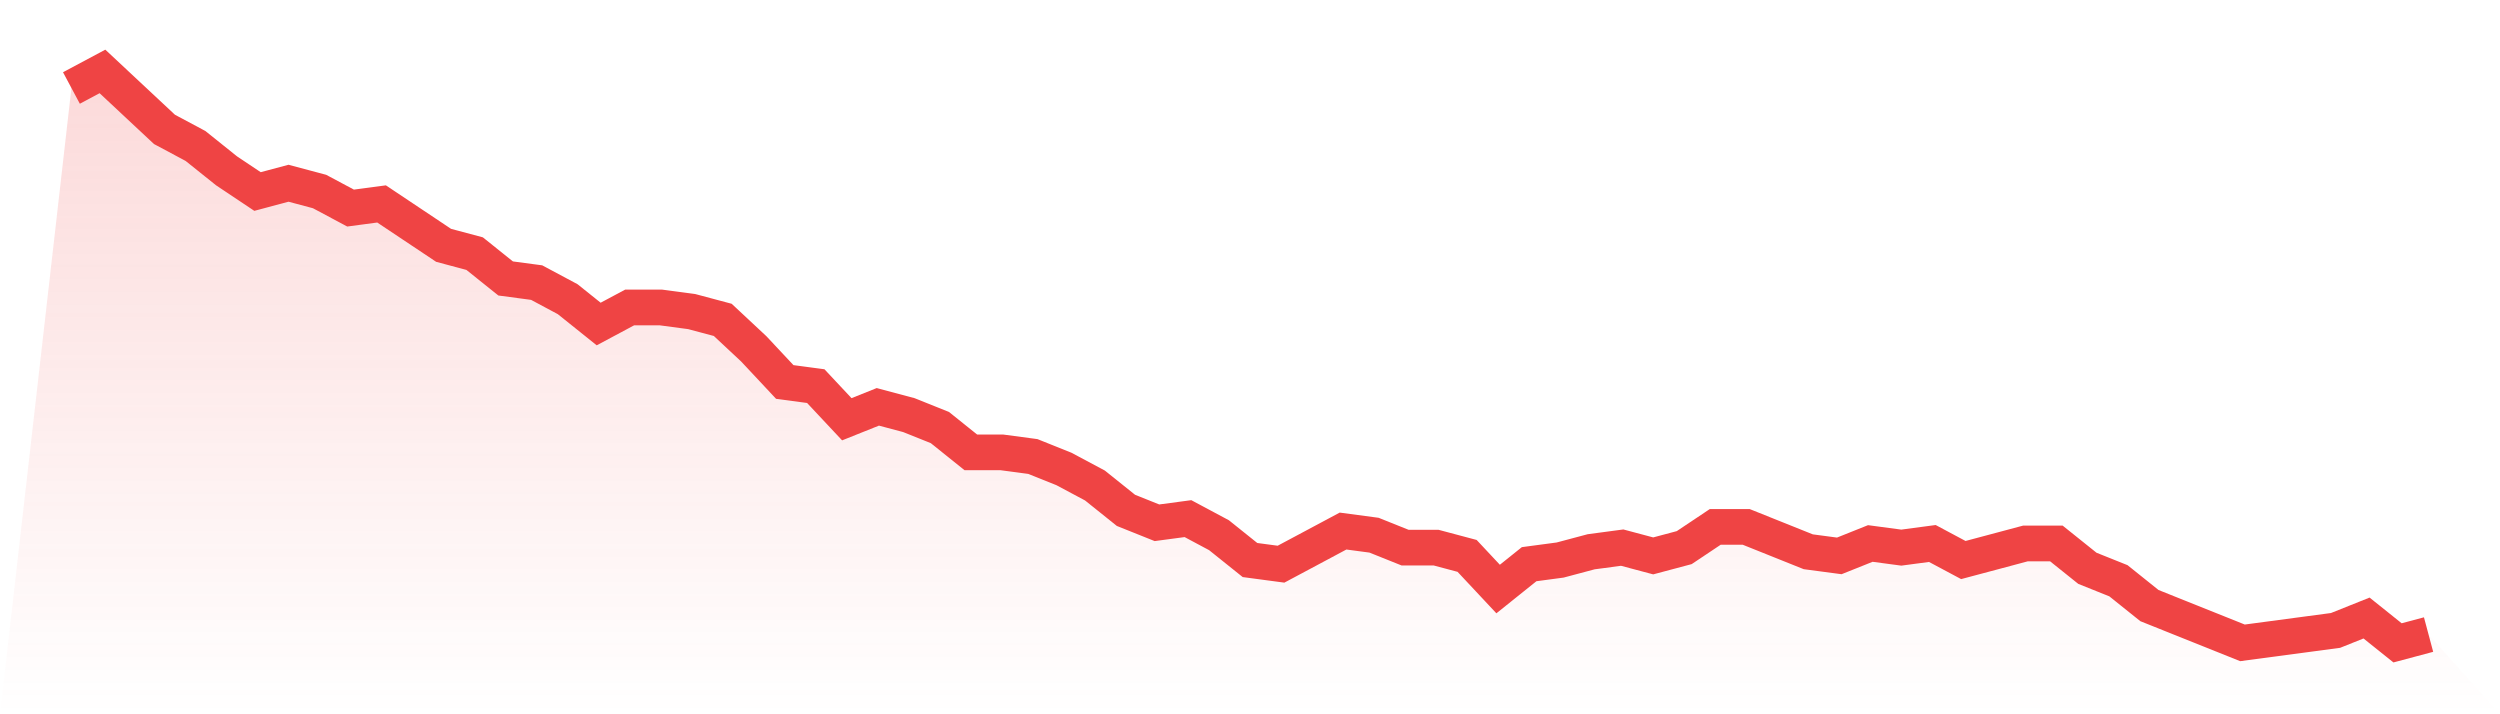
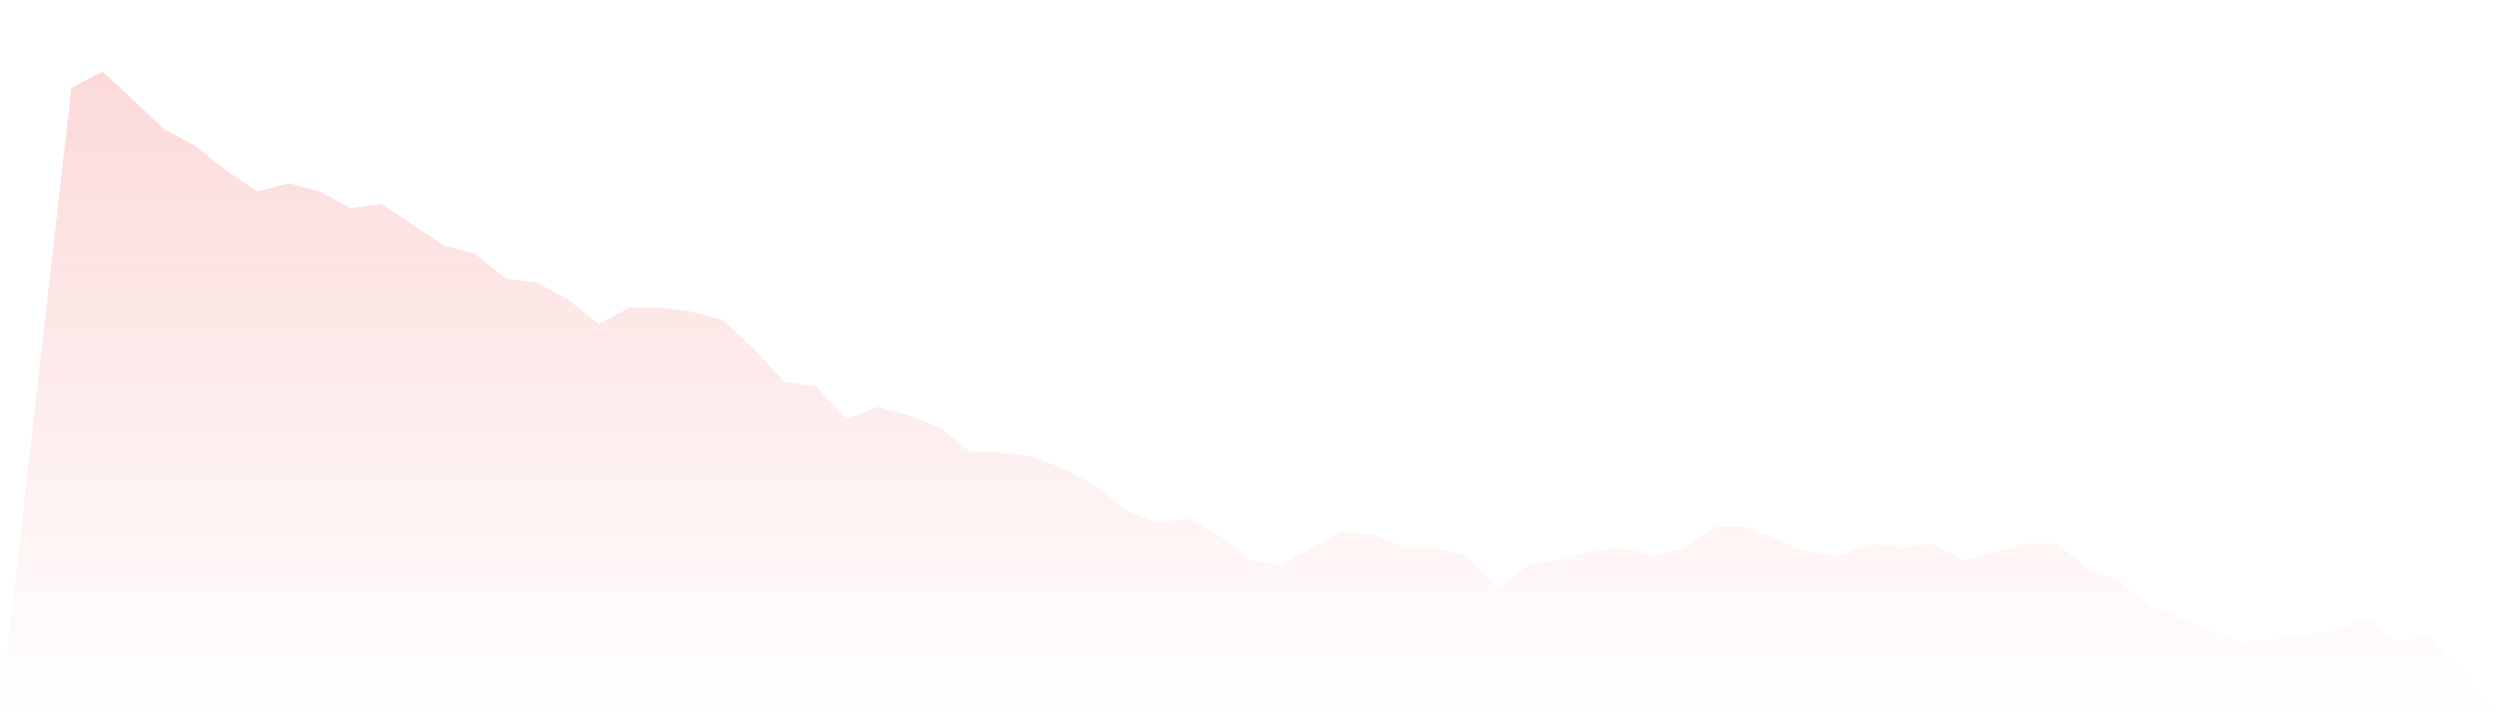
<svg xmlns="http://www.w3.org/2000/svg" viewBox="0 0 140 40">
  <defs>
    <linearGradient id="gradient" x1="0" x2="0" y1="0" y2="1">
      <stop offset="0%" stop-color="#ef4444" stop-opacity="0.2" />
      <stop offset="100%" stop-color="#ef4444" stop-opacity="0" />
    </linearGradient>
  </defs>
  <path d="M4,4.928 L4,4.928 L5.737,4 L7.474,5.623 L9.211,7.246 L10.947,8.174 L12.684,9.565 L14.421,10.725 L16.158,10.261 L17.895,10.725 L19.632,11.652 L21.368,11.42 L23.105,12.58 L24.842,13.739 L26.579,14.203 L28.316,15.594 L30.053,15.826 L31.789,16.754 L33.526,18.145 L35.263,17.217 L37,17.217 L38.737,17.449 L40.474,17.913 L42.211,19.536 L43.947,21.391 L45.684,21.623 L47.421,23.478 L49.158,22.783 L50.895,23.246 L52.632,23.942 L54.368,25.333 L56.105,25.333 L57.842,25.565 L59.579,26.261 L61.316,27.188 L63.053,28.58 L64.789,29.275 L66.526,29.043 L68.263,29.971 L70,31.362 L71.737,31.594 L73.474,30.667 L75.211,29.739 L76.947,29.971 L78.684,30.667 L80.421,30.667 L82.158,31.13 L83.895,32.986 L85.632,31.594 L87.368,31.362 L89.105,30.899 L90.842,30.667 L92.579,31.13 L94.316,30.667 L96.053,29.507 L97.789,29.507 L99.526,30.203 L101.263,30.899 L103,31.13 L104.737,30.435 L106.474,30.667 L108.211,30.435 L109.947,31.362 L111.684,30.899 L113.421,30.435 L115.158,30.435 L116.895,31.826 L118.632,32.522 L120.368,33.913 L122.105,34.609 L123.842,35.304 L125.579,36 L127.316,35.768 L129.053,35.536 L130.789,35.304 L132.526,34.609 L134.263,36 L136,35.536 L140,40 L0,40 z" fill="url(#gradient)" />
-   <path d="M4,4.928 L4,4.928 L5.737,4 L7.474,5.623 L9.211,7.246 L10.947,8.174 L12.684,9.565 L14.421,10.725 L16.158,10.261 L17.895,10.725 L19.632,11.652 L21.368,11.42 L23.105,12.58 L24.842,13.739 L26.579,14.203 L28.316,15.594 L30.053,15.826 L31.789,16.754 L33.526,18.145 L35.263,17.217 L37,17.217 L38.737,17.449 L40.474,17.913 L42.211,19.536 L43.947,21.391 L45.684,21.623 L47.421,23.478 L49.158,22.783 L50.895,23.246 L52.632,23.942 L54.368,25.333 L56.105,25.333 L57.842,25.565 L59.579,26.261 L61.316,27.188 L63.053,28.58 L64.789,29.275 L66.526,29.043 L68.263,29.971 L70,31.362 L71.737,31.594 L73.474,30.667 L75.211,29.739 L76.947,29.971 L78.684,30.667 L80.421,30.667 L82.158,31.13 L83.895,32.986 L85.632,31.594 L87.368,31.362 L89.105,30.899 L90.842,30.667 L92.579,31.13 L94.316,30.667 L96.053,29.507 L97.789,29.507 L99.526,30.203 L101.263,30.899 L103,31.13 L104.737,30.435 L106.474,30.667 L108.211,30.435 L109.947,31.362 L111.684,30.899 L113.421,30.435 L115.158,30.435 L116.895,31.826 L118.632,32.522 L120.368,33.913 L122.105,34.609 L123.842,35.304 L125.579,36 L127.316,35.768 L129.053,35.536 L130.789,35.304 L132.526,34.609 L134.263,36 L136,35.536" fill="none" stroke="#ef4444" stroke-width="2" />
</svg>